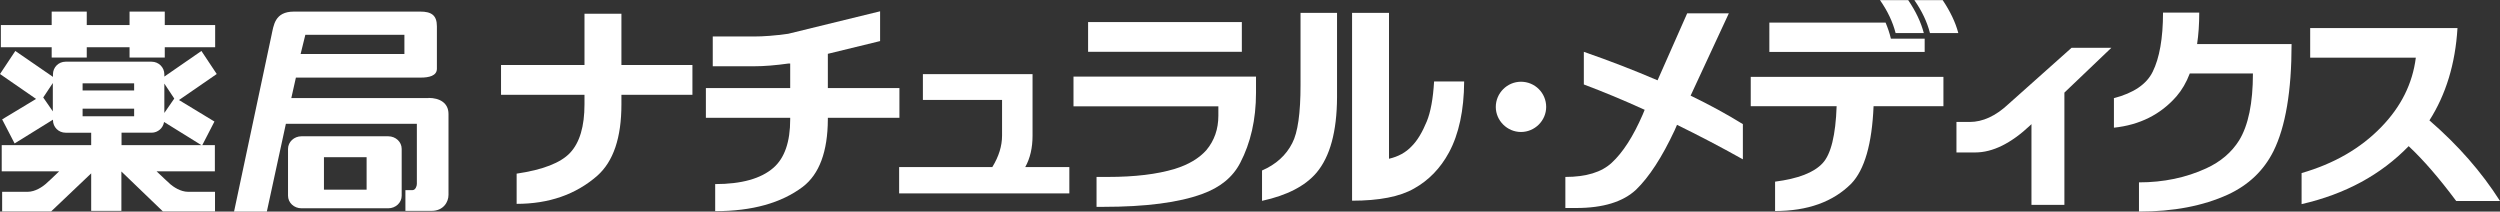
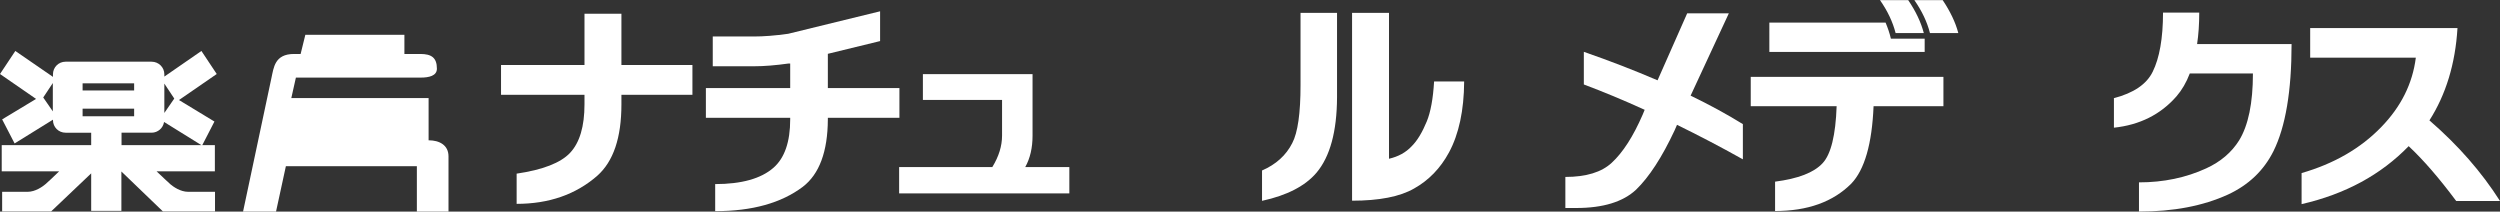
<svg xmlns="http://www.w3.org/2000/svg" id="_レイヤー_2" viewBox="0 0 174.64 14.78">
  <rect x="0" y="0" width="174.64" height="14.78" fill="#333333" stroke="none" />
  <defs>
    <style>.cls-1{fill:#fff;}</style>
  </defs>
  <g id="text">
    <path class="cls-1" d="m40.83.96h2.58v3.58h4.96v2.08h-4.96v.67c0,2.33-.56,3.99-1.69,4.99-1.5,1.31-3.38,1.96-5.63,1.96v-2.11c1.84-.27,3.08-.76,3.73-1.45.68-.72,1.01-1.86,1.01-3.39v-.67h-5.83v-2.08h5.83V.96Z" />
    <path class="cls-1" d="m49.95,12.86c1.85,0,3.21-.38,4.08-1.14.78-.68,1.17-1.81,1.17-3.38v-.11h-5.89v-2.08h5.89v-1.71h-.14c-.86.12-1.66.19-2.41.19h-2.86v-2.08h2.86c.69,0,1.49-.06,2.41-.19l6.42-1.57v2.08l-3.65.89v2.39h5v2.08h-5v.11c-.01,2.26-.6,3.83-1.75,4.71-1.5,1.13-3.53,1.7-6.12,1.7v-1.9Z" />
    <path class="cls-1" d="m72.13,9.47c0,.86-.17,1.59-.51,2.2h3.08v1.84h-11.89v-1.84h6.51c.46-.75.68-1.48.68-2.2v-2.49h-5.53v-1.8h7.66v4.29Z" />
-     <path class="cls-1" d="m87.74,5.36v1.12c0,1.88-.38,3.51-1.1,4.89-.52,1.01-1.41,1.73-2.66,2.18-1.63.6-3.94.9-6.93.9h-.45v-2.09h.79c1.89,0,3.44-.19,4.67-.56.97-.3,1.7-.74,2.21-1.31.56-.67.84-1.47.84-2.41v-.65h-10.12v-2.08h12.76Zm-.99-3.82v2.08h-10.74V1.54h10.74Z" />
    <path class="cls-1" d="m93.4.9v5.9c-.01,2.39-.49,4.14-1.43,5.26-.79.93-2.06,1.59-3.81,1.97v-2.12c.97-.42,1.68-1.06,2.11-1.91.39-.74.58-2.09.58-4.06V.9h2.55Zm3.63,0v10.19c.65-.15,1.18-.44,1.59-.88.4-.4.74-.98,1.05-1.73.27-.66.44-1.59.51-2.79h2.1c-.01,2.02-.37,3.68-1.06,4.96-.6,1.11-1.42,1.95-2.44,2.52-.99.57-2.44.85-4.33.85V.9h2.57Z" />
    <path class="cls-1" d="m121.75,8.67v2.46c-1.59-.89-3.13-1.69-4.6-2.41l-.17.39c-.88,1.88-1.78,3.26-2.69,4.14-.91.85-2.3,1.28-4.18,1.28h-.76v-2.17c1.45,0,2.53-.33,3.24-.99.78-.72,1.5-1.84,2.16-3.36l.14-.34c-1.47-.67-2.89-1.26-4.25-1.77v-2.28c1.82.63,3.54,1.3,5.15,1.99l2.07-4.68h2.91l-2.67,5.75c1.3.63,2.52,1.29,3.65,1.99Z" />
    <path class="cls-1" d="m135.76,7.42h-4.88c-.11,2.64-.63,4.44-1.56,5.41-1.27,1.27-3.04,1.91-5.32,1.91v-2.05c1.61-.21,2.71-.63,3.32-1.29.58-.62.91-1.95.98-3.98h-6v-2.05h13.46v2.05Zm-12.16-5.84h8.12c.15.36.28.73.37,1.12h2.36v.93h-10.85V1.57Zm9.7-1.57c.53.78.89,1.54,1.09,2.3h-1.97c-.2-.78-.56-1.54-1.09-2.3h1.97Zm2.41,0c.52.78.89,1.54,1.09,2.3h-1.98c-.2-.78-.56-1.54-1.09-2.3h1.98Z" />
-     <path class="cls-1" d="m141.91,14.29v-5.62l-.08.08c-1.35,1.27-2.63,1.9-3.85,1.9h-1.31v-2.13h.92c.91,0,1.81-.41,2.69-1.23l4.43-3.95h2.78l-3.28,3.13v7.84h-2.3Z" />
    <path class="cls-1" d="m147.66,6.86c1.38-.36,2.29-.97,2.72-1.85.47-.95.72-2.33.72-4.13h2.53c0,.8-.05,1.54-.15,2.2h6.6c0,3.28-.42,5.78-1.27,7.49-.68,1.35-1.73,2.35-3.17,3.02-1.75.8-3.82,1.19-6.22,1.19v-2.04c1.72,0,3.29-.33,4.7-.98,1-.46,1.77-1.11,2.3-1.96.64-1.05.96-2.6.96-4.67h-4.41c-.24.63-.55,1.16-.93,1.6-1.11,1.27-2.57,2-4.37,2.19v-2.08Z" />
    <path class="cls-1" d="m169.71,8.41c2,1.73,3.64,3.6,4.93,5.63h-3.06c-1.17-1.57-2.28-2.86-3.32-3.83-1.94,2-4.43,3.35-7.48,4.05v-2.17c2.25-.65,4.11-1.71,5.57-3.22,1.37-1.41,2.18-3.02,2.41-4.84h-7.38V1.96h10.29c-.15,2.5-.81,4.65-1.96,6.45Z" />
-     <path class="cls-1" d="m108.01,7.47c0,.96-.8,1.75-1.76,1.75s-1.76-.79-1.76-1.75.79-1.76,1.76-1.76,1.76.78,1.76,1.76Z" />
-     <polygon class="cls-1" points="3.61 4.02 6.06 4.02 6.06 3.3 9.05 3.3 9.05 4.02 11.51 4.02 11.51 3.3 15.03 3.3 15.03 1.75 11.51 1.75 11.51 .81 9.05 .81 9.05 1.75 6.06 1.75 6.06 .81 3.61 .81 3.61 1.75 .06 1.75 .06 3.3 3.61 3.3 3.61 4.02" />
    <path class="cls-1" d="m12.5,6.99l2.64-1.82-1.07-1.61-2.59,1.79v-.16c0-.49-.4-.88-.89-.88h-6.01c-.49,0-.88.39-.88.88v.18l-2.63-1.81-1.07,1.61,2.52,1.74L.15,8.34l.87,1.68,2.68-1.66v.03c0,.49.39.88.88.88h1.79v.87H.12v1.83h4.01c-.31.3-.83.8-.96.9-.19.16-.69.53-1.25.53H.15v1.37h3.42l2.8-2.66v2.62h2.11v-2.75l2.9,2.79h3.64v-1.37h-1.87c-.56,0-1.06-.37-1.25-.53-.13-.11-.65-.61-.96-.9h4.07v-1.83h-.88l.85-1.65-2.49-1.51Zm-9.48-.18l.67-1.01v1.98l-.67-.97Zm9.15.08l-.69,1v-2.05l.69,1.04Zm-6.4-1.07h3.6v.5h-3.6v-.5Zm0,1.77h3.6v.53h-3.6v-.53Zm2.71,1.68h2.11c.44,0,.81-.33.87-.75l2.61,1.62h-5.58v-.87Z" />
-     <path class="cls-1" d="m29.94,6.85h-9.59l.32-1.43h8.73c.56,0,1.12-.12,1.12-.62V1.84c0-.78-.39-1.03-1.16-1.03h-8.82c-1.36,0-1.42.96-1.58,1.68-.16.72-2.61,12.29-2.61,12.29h2.29l1.33-6.13h9.15v4.2c0,.15-.1.43-.3.43h-.5v1.45h1.83c.84,0,1.18-.64,1.18-1.11v-5.66c0-.78-.63-1.12-1.39-1.12Zm-8.6-4.42h6.91v1.34h-7.25l.33-1.34Z" />
-     <path class="cls-1" d="m27.12,9.52h-6.06c-.52,0-.94.4-.94.88v3.27c0,.49.42.88.94.88h6.06c.52,0,.94-.39.94-.88v-3.27c0-.49-.42-.88-.94-.88Zm-1.51,3.73h-2.98v-2.27h2.98v2.27Z" />
+     <path class="cls-1" d="m29.94,6.85h-9.59l.32-1.43h8.73c.56,0,1.12-.12,1.12-.62c0-.78-.39-1.03-1.16-1.03h-8.82c-1.36,0-1.42.96-1.58,1.68-.16.72-2.61,12.29-2.61,12.29h2.29l1.33-6.13h9.15v4.2c0,.15-.1.43-.3.43h-.5v1.45h1.83c.84,0,1.18-.64,1.18-1.11v-5.66c0-.78-.63-1.12-1.39-1.12Zm-8.6-4.42h6.91v1.34h-7.25l.33-1.34Z" />
  </g>
</svg>